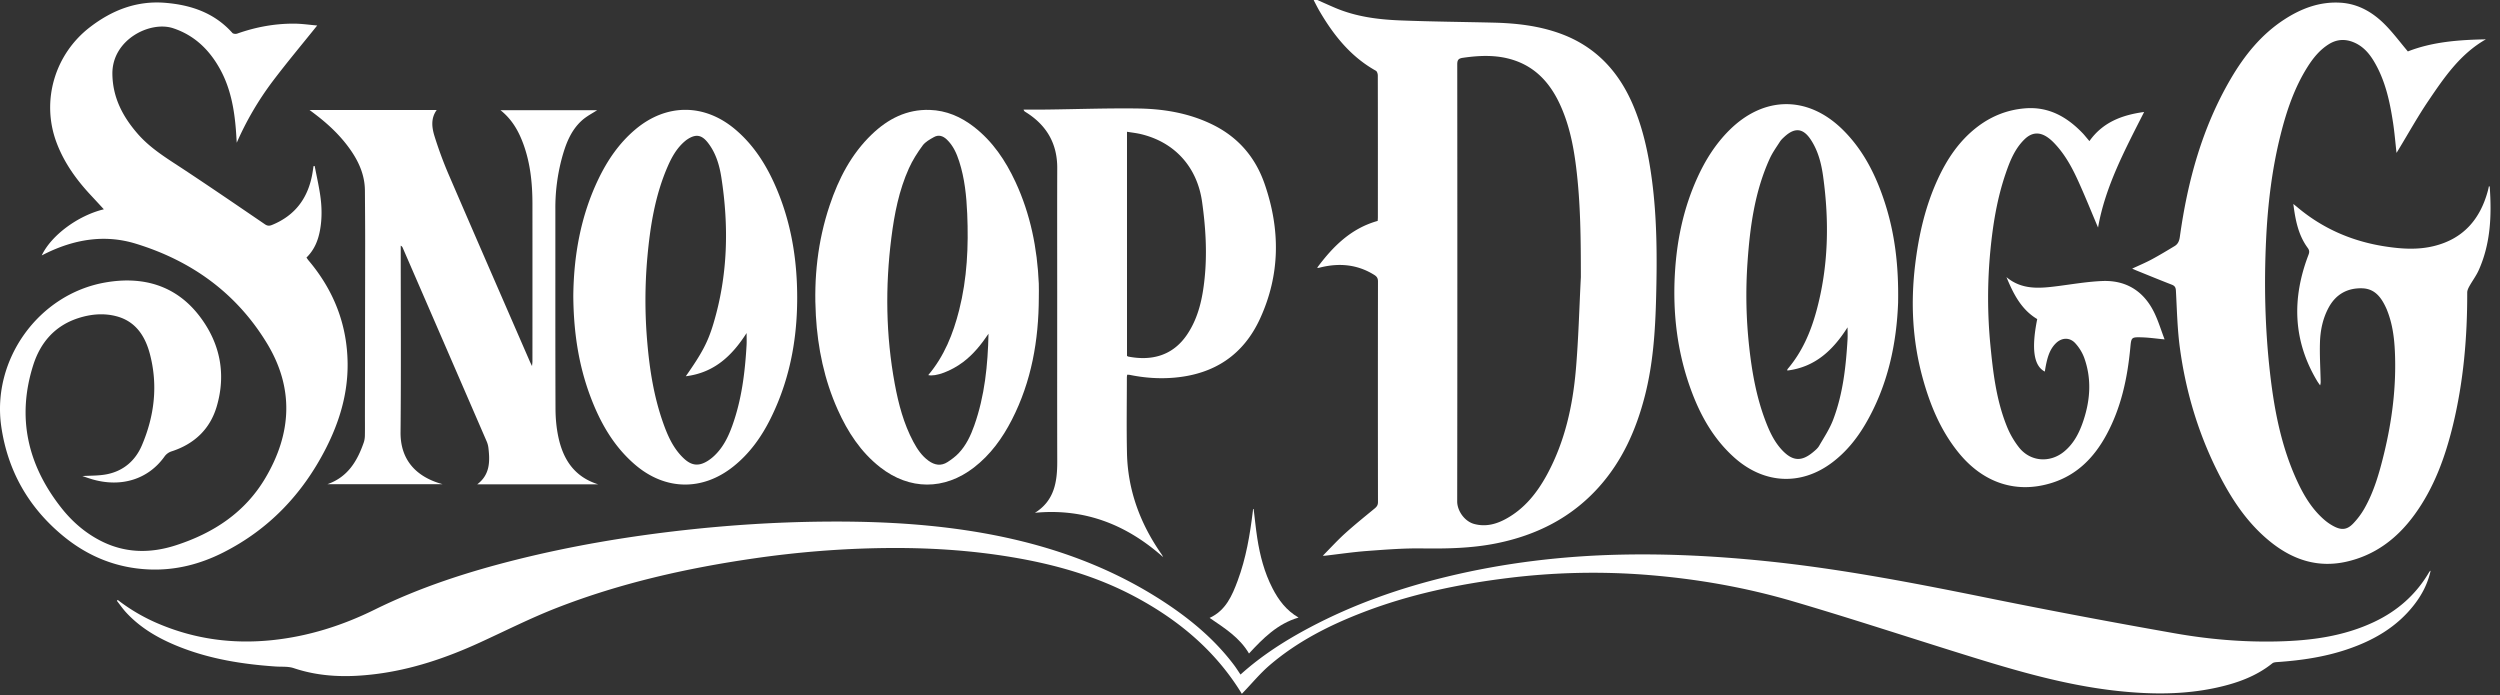
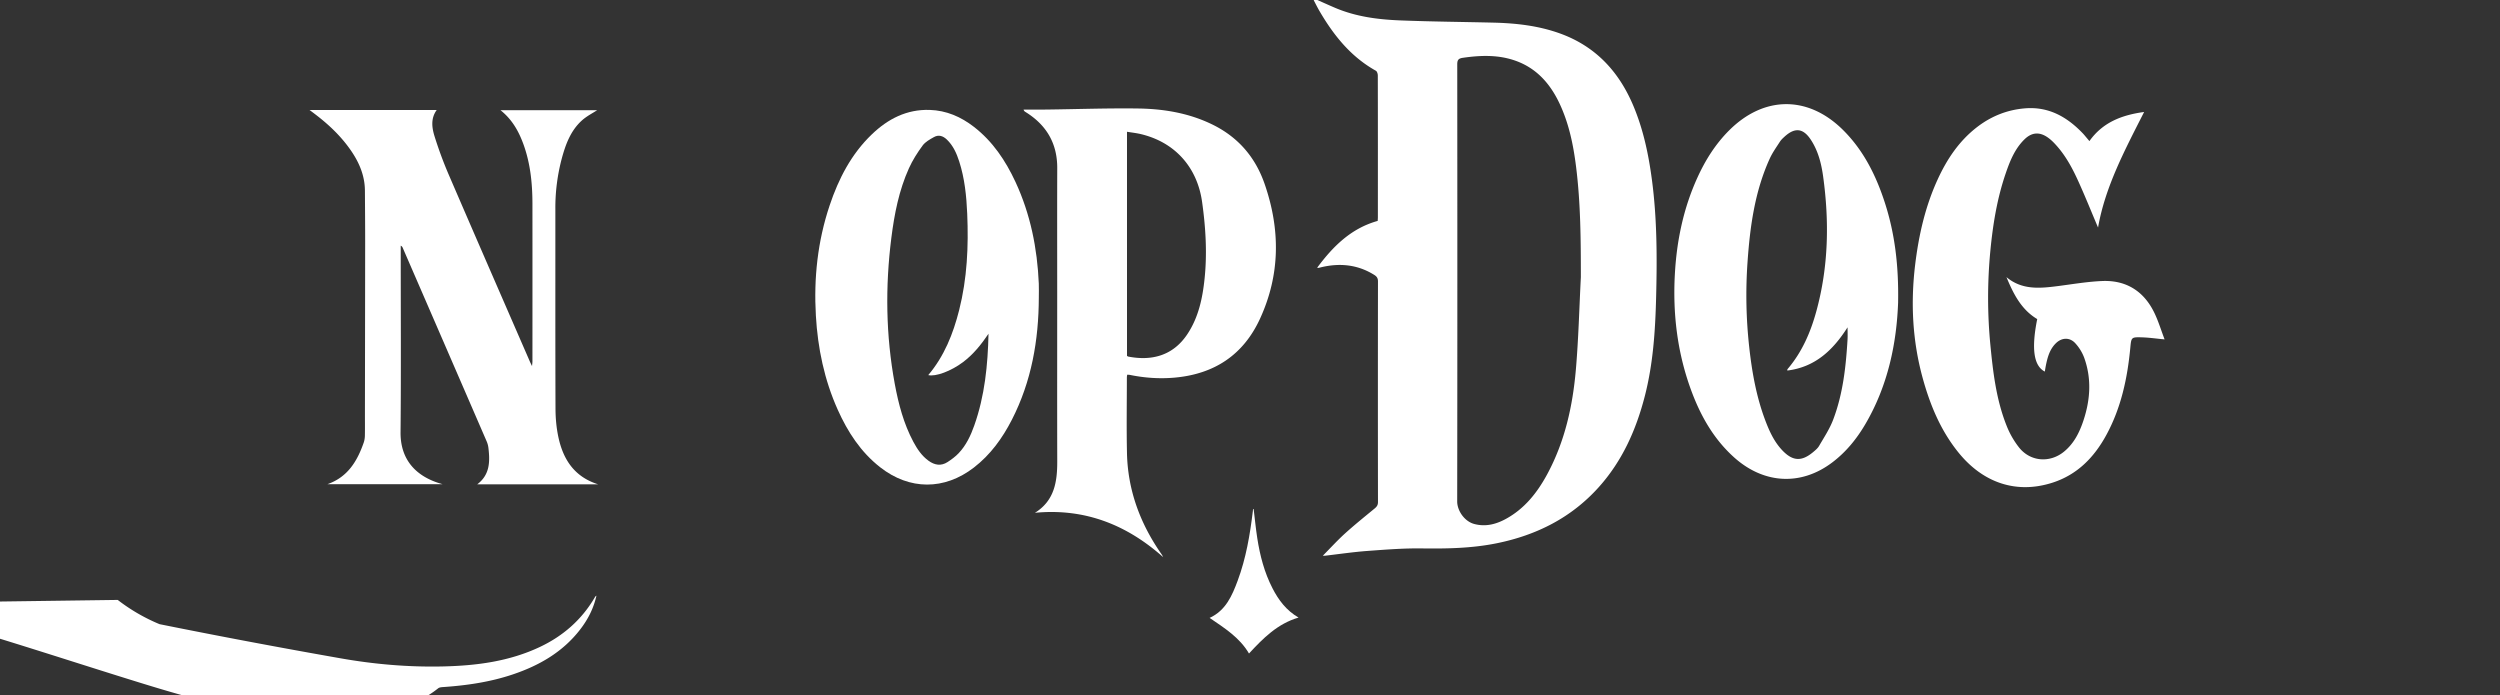
<svg xmlns="http://www.w3.org/2000/svg" width="223" height="62" viewBox="0 0 223 62">
  <rect x="0" y="0" width="223" height="62" fill="#333333" stroke="none" />
  <g>
    <g>
      <g>
        <path fill="#fff" d="M141.013 24.71c-.142 2.75-.209 5.508-.445 8.25-.28 3.25-.98 6.416-2.547 9.324-.894 1.657-2.034 3.108-3.734 4.022-.875.47-1.795.701-2.795.43-.865-.236-1.511-1.186-1.51-2.01.02-12.993.016-25.986.005-38.978 0-.4.105-.536.51-.593 1.526-.219 3.042-.279 4.527.208 1.984.65 3.251 2.075 4.107 3.913.826 1.773 1.214 3.664 1.454 5.589.41 3.268.426 6.554.428 9.844zM117.12-.174c.054.143.072.206.101.264.16.305.312.615.486.91 1.262 2.158 2.788 4.065 5.021 5.31.106.06.172.278.172.423.01 4.218.008 8.434.006 12.651 0 .115-.012.23-.017.321-2.383.668-3.985 2.274-5.4 4.178.076.008.103.018.127.012.103-.022.206-.05.309-.074 1.648-.374 3.212-.207 4.666.705.22.139.325.29.324.572a7253.12 7253.12 0 0 0 0 19.691c0 .26-.101.405-.287.56-.89.733-1.79 1.456-2.646 2.23-.682.617-1.304 1.302-1.988 1.992.095 0 .144.004.192 0 1.251-.144 2.5-.33 3.754-.424 1.626-.12 3.258-.25 4.885-.228 2.234.03 4.454-.01 6.651-.453 3.571-.72 6.686-2.28 9.142-5.02 2.092-2.333 3.325-5.107 4.099-8.112.739-2.87.931-5.802 1.007-8.744.09-3.526.092-7.051-.374-10.559-.303-2.279-.772-4.514-1.676-6.641-1.288-3.035-3.368-5.267-6.521-6.405-1.906-.688-3.89-.915-5.9-.965-2.77-.067-5.543-.09-8.313-.198-1.99-.077-3.966-.325-5.828-1.115-.643-.273-1.279-.565-1.992-.881z" />
      </g>
      <g>
-         <path fill="#fff" d="M214.78 4.589c2.189-.861 4.564-1.037 6.96-1.08-2.292 1.301-3.72 3.403-5.135 5.495-.934 1.381-1.747 2.844-2.613 4.27l-.222.365c-.105-.93-.176-1.808-.308-2.678-.291-1.918-.698-3.807-1.712-5.5-.414-.693-.934-1.29-1.688-1.637-.804-.37-1.59-.351-2.35.13-.806.51-1.385 1.23-1.884 2.02-1.173 1.86-1.865 3.915-2.396 6.029-.772 3.07-1.146 6.198-1.296 9.355-.19 3.978-.101 7.952.349 11.911.377 3.314 1.005 6.574 2.415 9.631.598 1.296 1.325 2.512 2.42 3.46.258.225.548.424.85.583.692.366 1.185.321 1.728-.239a6.785 6.785 0 0 0 1.016-1.363c.856-1.511 1.324-3.172 1.733-4.846.73-2.988 1.113-6.017.978-9.099-.055-1.274-.219-2.534-.702-3.73-.005-.013-.007-.026-.013-.039-.432-.987-.997-1.875-2.206-1.91-1.303-.038-2.335.525-2.976 1.697-.527.963-.75 2.018-.786 3.095-.037 1.123.032 2.248.058 3.374.002.152.02.305-.048.489-.085-.124-.177-.244-.255-.372-2.174-3.62-2.265-7.388-.783-11.26.093-.243.099-.401-.069-.63-.835-1.137-1.097-2.47-1.28-3.917.17.139.279.225.386.315 2.252 1.887 4.85 3.01 7.74 3.465 1.474.232 2.96.337 4.426-.027 2.604-.643 4.109-2.381 4.795-4.907.038-.139.067-.28.108-.452.033.047.063.071.065.097.18 2.536.08 5.038-.978 7.406-.223.503-.566.953-.836 1.438-.095.172-.194.374-.194.564.01 4.003-.334 7.968-1.282 11.866-.691 2.836-1.676 5.554-3.413 7.943-1.54 2.12-3.514 3.633-6.115 4.21-2.5.553-4.696-.162-6.657-1.712-1.963-1.551-3.355-3.562-4.503-5.75-1.923-3.662-3.119-7.563-3.666-11.649-.224-1.676-.257-3.378-.35-5.07-.016-.302-.108-.438-.382-.543-1.05-.406-2.092-.836-3.136-1.257-.106-.044-.21-.092-.384-.168.618-.288 1.187-.526 1.728-.816.7-.375 1.38-.787 2.06-1.197.303-.182.417-.47.466-.828.689-4.96 1.987-9.728 4.537-14.087 1.224-2.092 2.72-3.957 4.782-5.297 1.521-.988 3.17-1.609 5.018-1.495 1.607.1 2.91.881 4.003 1.996.71.724 1.32 1.546 1.998 2.35z" />
+         </g>
+       <g>
+         <path fill="#fff" d="M10.5 53.513a16.298 16.298 0 0 0 3.73 2.162a661.486 661.486 0 0 0 16.096 3.037c3.033.539 6.104.805 9.19.734 2.99-.068 5.925-.447 8.667-1.75 2.042-.97 3.678-2.397 4.837-4.35.027-.045.053-.092.083-.135.015-.02.04-.033.1-.082-.257 1.158-.772 2.145-1.467 3.04-1.552 2.002-3.646 3.2-6.004 3.992-2.013.676-4.096.98-6.206 1.124-.152.01-.334.026-.444.113-1.478 1.184-3.21 1.787-5.025 2.18-2.883.623-5.794.6-8.712.29-5.082-.54-9.93-2.052-14.776-3.568-4.753-1.488-9.488-3.036-14.267-4.438-4.257-1.25-8.621-2.01-13.05-2.357a61.52 61.52 0 0 0-12.391.29c-4.397.545-8.707 1.45-12.854 3.04-3.025 1.16-5.896 2.614-8.37 4.736-.849.729-1.57 1.607-2.35 2.417-.045.046-.088.094-.124.132-2.338-3.834-5.64-6.589-9.55-8.673-3.477-1.854-7.216-2.9-11.082-3.538-3.688-.61-7.407-.836-11.14-.794-3.943.044-7.868.36-11.772.928-6 .872-11.892 2.198-17.55 4.402-2.34.911-4.592 2.053-6.88 3.1-2.98 1.367-6.058 2.412-9.324 2.816-2.456.304-4.89.269-7.276-.534-.499-.167-1.075-.108-1.615-.145-2.924-.2-5.797-.655-8.54-1.736-1.807-.712-3.476-1.65-4.807-3.097-.293-.32-.54-.681-.81-1.024l.072-.082z" />
      </g>
      <g>
-         <path fill="#fff" d="M10.5 53.513a16.298 16.298 0 0 0 3.73 2.162c3.225 1.35 6.58 1.787 10.05 1.425 3.218-.335 6.25-1.297 9.137-2.72 4.039-1.993 8.292-3.367 12.646-4.457 4.972-1.244 10.015-2.09 15.108-2.651 3.998-.44 8.006-.694 12.028-.741 4.317-.05 8.622.123 12.895.759 6.42.955 12.485 2.913 17.935 6.532 2.288 1.52 4.37 3.278 6.036 5.487.206.273.387.563.59.861 1.873-1.69 3.97-3.028 6.176-4.198 3.886-2.06 8.003-3.51 12.272-4.54 5.072-1.223 10.222-1.842 15.438-1.957 4.331-.096 8.644.133 12.95.573 6.856.7 13.605 2.027 20.35 3.397a661.486 661.486 0 0 0 16.096 3.037c3.033.539 6.104.805 9.19.734 2.99-.068 5.925-.447 8.667-1.75 2.042-.97 3.678-2.397 4.837-4.35.027-.045.053-.092.083-.135.015-.02.04-.033.1-.082-.257 1.158-.772 2.145-1.467 3.04-1.552 2.002-3.646 3.2-6.004 3.992-2.013.676-4.096.98-6.206 1.124-.152.01-.334.026-.444.113-1.478 1.184-3.21 1.787-5.025 2.18-2.883.623-5.794.6-8.712.29-5.082-.54-9.93-2.052-14.776-3.568-4.753-1.488-9.488-3.036-14.267-4.438-4.257-1.25-8.621-2.01-13.05-2.357a61.52 61.52 0 0 0-12.391.29c-4.397.545-8.707 1.45-12.854 3.04-3.025 1.16-5.896 2.614-8.37 4.736-.849.729-1.57 1.607-2.35 2.417-.045.046-.088.094-.124.132-2.338-3.834-5.64-6.589-9.55-8.673-3.477-1.854-7.216-2.9-11.082-3.538-3.688-.61-7.407-.836-11.14-.794-3.943.044-7.868.36-11.772.928-6 .872-11.892 2.198-17.55 4.402-2.34.911-4.592 2.053-6.88 3.1-2.98 1.367-6.058 2.412-9.324 2.816-2.456.304-4.89.269-7.276-.534-.499-.167-1.075-.108-1.615-.145-2.924-.2-5.797-.655-8.54-1.736-1.807-.712-3.476-1.65-4.807-3.097-.293-.32-.54-.681-.81-1.024l.072-.082z" />
-       </g>
-       <g>
-         <path fill="#fff" d="M7.347 42.464c.69-.046 1.468-.015 2.209-.166 1.465-.297 2.52-1.216 3.096-2.564 1.124-2.628 1.452-5.366.718-8.157-.416-1.58-1.254-2.897-2.951-3.358-1.148-.312-2.32-.204-3.45.162-2.088.68-3.373 2.183-4.011 4.205-1.472 4.667-.492 8.891 2.495 12.693.942 1.2 2.074 2.199 3.435 2.914 2.196 1.155 4.477 1.197 6.791.449 3.362-1.087 6.184-2.93 8.01-6.036 2.333-3.964 2.553-7.993.112-12.002-2.731-4.487-6.743-7.356-11.71-8.874-2.771-.847-5.487-.376-8.068.902l-.3.151c.852-1.803 3.251-3.564 5.54-4.114-.382-.414-.781-.847-1.183-1.278-1.286-1.38-2.369-2.893-3.036-4.67C3.654 9.017 4.87 4.845 8.03 2.418 10.014.895 12.211.042 14.755.253c2.309.191 4.38.902 5.974 2.685.075.084.306.105.43.06 1.64-.582 3.33-.896 5.068-.889.698.003 1.396.109 2.067.166-1.345 1.678-2.706 3.299-3.98 4.986a27.338 27.338 0 0 0-3.196 5.47c-.027-.408-.05-.816-.082-1.225-.15-1.835-.484-3.632-1.37-5.269-.944-1.744-2.281-3.075-4.217-3.717-2.056-.682-5.462 1.01-5.424 4.081.026 2.1.922 3.8 2.253 5.33 1.167 1.342 2.678 2.235 4.139 3.201 2.423 1.602 4.82 3.241 7.218 4.877.22.15.398.15.623.059 2.125-.864 3.27-2.48 3.627-4.705.029-.18.054-.361.081-.543l.105-.012c.162.84.35 1.675.48 2.52.165 1.079.19 2.163-.014 3.245-.171.906-.509 1.726-1.2 2.402.063.087.116.174.181.251 2.248 2.659 3.457 5.719 3.49 9.208.026 2.694-.734 5.21-1.95 7.586-2.07 4.044-5.065 7.2-9.147 9.264-2.08 1.052-4.28 1.612-6.633 1.51-2.89-.125-5.43-1.162-7.642-2.982C2.55 45.27.687 42.004.113 38.043c-.863-5.953 3.32-11.792 9.256-12.842 3.364-.595 6.346.237 8.47 3.052 1.8 2.385 2.345 5.117 1.489 8.015-.596 2.016-2 3.333-4.002 3.987a1.242 1.242 0 0 0-.671.494c-1.433 1.988-3.796 2.739-6.343 2.029-.354-.1-.7-.227-.965-.314z" />
-       </g>
+         </g>
      <g>
        <path fill="#fff" d="M27.614 9.813h11.34c-.551.76-.427 1.589-.188 2.359a35.136 35.136 0 0 0 1.297 3.492c2.389 5.544 4.805 11.077 7.213 16.614.041.094.089.186.181.377.019-.204.037-.311.037-.419.002-4.68.004-9.362 0-14.043-.002-1.825-.18-3.625-.814-5.354-.421-1.147-1.006-2.19-2.033-3.006h8.615c-.394.26-.934.53-1.365.92-.999.906-1.448 2.136-1.79 3.4a17.091 17.091 0 0 0-.569 4.482c.004 5.94-.009 11.882.013 17.822.003.856.082 1.729.263 2.563.426 1.953 1.402 3.504 3.535 4.18H42.572c1.139-.862 1.136-2.036.995-3.246a2.067 2.067 0 0 0-.152-.573c-2.494-5.759-4.991-11.516-7.49-17.273a.353.353 0 0 0-.18-.195v.447c0 5.397.036 10.794-.016 16.19-.024 2.505 1.425 3.87 3.301 4.503.112.038.226.07.443.136H29.212c1.822-.643 2.662-2.072 3.236-3.722.068-.195.095-.413.1-.62.012-.65.003-1.3.004-1.95.007-5.105.017-10.21.021-15.316.001-1.525-.012-3.049-.022-4.574-.008-1.336-.506-2.506-1.25-3.584-.866-1.257-1.958-2.296-3.168-3.217-.144-.111-.29-.22-.52-.393z" />
      </g>
      <g>
        <path fill="#fff" d="M100.528 11.753c.432.072.846.115 1.248.212 3.036.728 5.02 2.96 5.452 6.056.317 2.265.457 4.532.223 6.81-.18 1.752-.536 3.46-1.528 4.961-1.305 1.979-3.248 2.411-5.282 2.015-.036-.007-.068-.036-.113-.062zm.267 21.69c1.32.27 2.648.361 3.994.24 3.535-.322 6.118-2.019 7.609-5.264 1.813-3.949 1.81-7.973.4-12.031-.832-2.39-2.374-4.168-4.66-5.284-2.094-1.023-4.343-1.396-6.636-1.427-2.691-.037-5.385.06-8.077.094-.709.01-1.418.002-2.126.002.048.135.11.175.173.214 1.86 1.15 2.841 2.789 2.834 5.004-.013 3.714-.003 7.427-.003 11.14 0 5.014-.008 10.027.004 15.04.004 1.815-.259 3.495-1.99 4.57 4.436-.423 8.176 1.056 11.434 3.952a1.902 1.902 0 0 0-.193-.33c-1.863-2.69-2.96-5.65-3.031-8.937-.05-2.253-.011-4.51-.01-6.763 0-.077.017-.154.028-.24.093.007.173.004.25.02z" />
      </g>
      <g>
-         <path fill="#fff" d="M66.596 29.708c0 .413.017.757-.003 1.099-.142 2.44-.439 4.856-1.275 7.172-.353.977-.805 1.907-1.569 2.642a3.86 3.86 0 0 1-.588.47c-.825.528-1.47.46-2.184-.217-.944-.896-1.441-2.054-1.857-3.246-.795-2.279-1.17-4.643-1.378-7.04a43.081 43.081 0 0 1 .005-7.662c.253-2.78.692-5.52 1.822-8.103.358-.817.793-1.59 1.479-2.189.08-.07.163-.137.25-.195.765-.506 1.289-.427 1.854.301.703.907 1.02 1.983 1.192 3.083.682 4.386.582 8.739-.7 13.022-.5 1.673-1.015 2.64-2.47 4.716 2.538-.315 4.122-1.823 5.422-3.853zm-15.458-3.326zm0 0c.023 3.151.45 6.113 1.517 8.963.875 2.336 2.076 4.466 4.006 6.115 2.687 2.296 6.002 2.351 8.76.146 1.447-1.156 2.498-2.628 3.314-4.27 1.885-3.793 2.514-7.838 2.349-12.032-.115-2.91-.659-5.731-1.792-8.424-.857-2.037-1.995-3.888-3.706-5.335-2.761-2.333-6.152-2.327-8.916.004-1.446 1.22-2.486 2.746-3.296 4.433-1.595 3.325-2.198 6.864-2.236 10.4z" />
-       </g>
+         </g>
      <g>
        <path fill="#fff" d="M88.175 29.771zm0 0c-.061 2.794-.334 5.54-1.269 8.18-.32.905-.727 1.772-1.395 2.476-.287.303-.636.559-.988.788-.583.379-1.157.277-1.7-.118-.606-.441-1.01-1.046-1.355-1.693-.862-1.62-1.323-3.373-1.654-5.16-.8-4.323-.854-8.669-.306-13.021.269-2.131.68-4.242 1.57-6.215.324-.717.757-1.397 1.224-2.032.238-.322.641-.543 1.005-.747.42-.236.812-.108 1.156.223.564.543.867 1.23 1.1 1.953.487 1.514.645 3.08.713 4.66.125 2.898-.004 5.775-.72 8.601-.536 2.112-1.325 4.104-2.756 5.795.664.157 2.042-.36 3.105-1.16.92-.692 1.627-1.576 2.27-2.53zm4.486-4.47c-.135-3.154-.746-6.202-2.084-9.08-.883-1.897-2.026-3.606-3.702-4.905-1.16-.898-2.456-1.464-3.944-1.512-2.056-.064-3.727.802-5.166 2.183-1.834 1.76-2.962 3.954-3.759 6.33-1.072 3.194-1.424 6.483-1.23 9.839.168 2.908.753 5.722 1.949 8.39.888 1.982 2.05 3.774 3.786 5.134 2.619 2.05 5.725 2.059 8.358.027 1.48-1.142 2.545-2.617 3.388-4.262 1.756-3.426 2.394-7.103 2.406-10.912 0-.411.015-.822-.002-1.232z" />
      </g>
      <g>
        <path fill="#fff" d="M164.802 29.197c0 .41.018.744-.001 1.076-.145 2.44-.408 4.865-1.284 7.167-.311.818-.808 1.568-1.251 2.331-.129.222-.348.4-.55.569-1.014.84-1.798.8-2.711-.145-.743-.77-1.176-1.726-1.547-2.708-.79-2.098-1.18-4.286-1.425-6.502a42.12 42.12 0 0 1-.155-7.583c.22-3.17.644-6.303 1.974-9.235.243-.538.595-1.029.917-1.529.113-.175.275-.323.431-.465.918-.826 1.652-.735 2.33.298.647.987.933 2.109 1.091 3.252.56 4.042.484 8.06-.598 12.021-.517 1.895-1.285 3.675-2.58 5.187-.015.015-.008.048-.018.122 2.479-.304 4.077-1.81 5.377-3.856zm4.51-2.264c.053-3.218-.283-6.061-1.174-8.824-.785-2.435-1.901-4.691-3.743-6.518-3.109-3.084-7.043-3.062-10.147.031-1.219 1.215-2.118 2.643-2.828 4.196-1.254 2.746-1.86 5.647-2.023 8.65-.19 3.477.208 6.877 1.388 10.164.842 2.347 2.025 4.49 3.913 6.18 2.646 2.366 5.949 2.539 8.722.451 1.226-.922 2.18-2.09 2.953-3.402 2.046-3.471 2.813-7.28 2.94-10.928z" />
      </g>
      <g>
        <path fill="#fff" d="M187.147 20.299c-.6-1.411-1.183-2.874-1.84-4.303-.555-1.205-1.207-2.363-2.156-3.319-.15-.15-.31-.29-.484-.411-.741-.523-1.433-.47-2.081.162-.872.851-1.306 1.952-1.688 3.07-.763 2.233-1.135 4.545-1.359 6.883a43.845 43.845 0 0 0 .005 8.415c.237 2.443.528 4.881 1.446 7.181a7.7 7.7 0 0 0 1.12 1.952c1.019 1.264 2.755 1.383 4.01.35.881-.726 1.37-1.708 1.721-2.764.624-1.874.743-3.767.053-5.648a4.004 4.004 0 0 0-.765-1.235c-.498-.562-1.22-.537-1.756-.002-.564.561-.748 1.295-.895 2.042-.03.156-.053.313-.08.473-.99-.508-1.21-2.032-.678-4.682-1.438-.86-2.131-2.27-2.744-3.744 1.374 1.154 2.958 1.009 4.557.804 1.326-.17 2.652-.4 3.983-.455 2.15-.09 3.724.913 4.656 2.844.359.744.599 1.546.91 2.363-.74-.07-1.378-.164-2.017-.183-.953-.028-.953-.006-1.041.929-.257 2.725-.822 5.37-2.148 7.798-1.083 1.985-2.585 3.527-4.796 4.237-3.18 1.022-6.17.053-8.392-2.7-1.587-1.966-2.53-4.245-3.19-6.654-.904-3.303-1.075-6.655-.67-10.05.318-2.645.897-5.218 2.014-7.65.834-1.818 1.924-3.448 3.535-4.682 1.264-.968 2.694-1.533 4.279-1.657 2.101-.164 3.738.774 5.137 2.24.1.104.191.22.286.33l.297.354c1.188-1.678 2.897-2.329 4.881-2.598-1.707 3.372-3.472 6.655-4.11 10.31z" />
      </g>
      <g>
        <path fill="#fff" d="M111.826 45.414c.106.865.19 1.732.323 2.593.24 1.55.632 3.058 1.355 4.463.54 1.051 1.227 1.978 2.327 2.616-1.882.551-3.16 1.847-4.421 3.207-.834-1.43-2.189-2.27-3.512-3.177 1.44-.66 2.003-1.979 2.504-3.324.744-1.999 1.095-4.087 1.352-6.194l.02-.195z" />
      </g>
    </g>
  </g>
</svg>